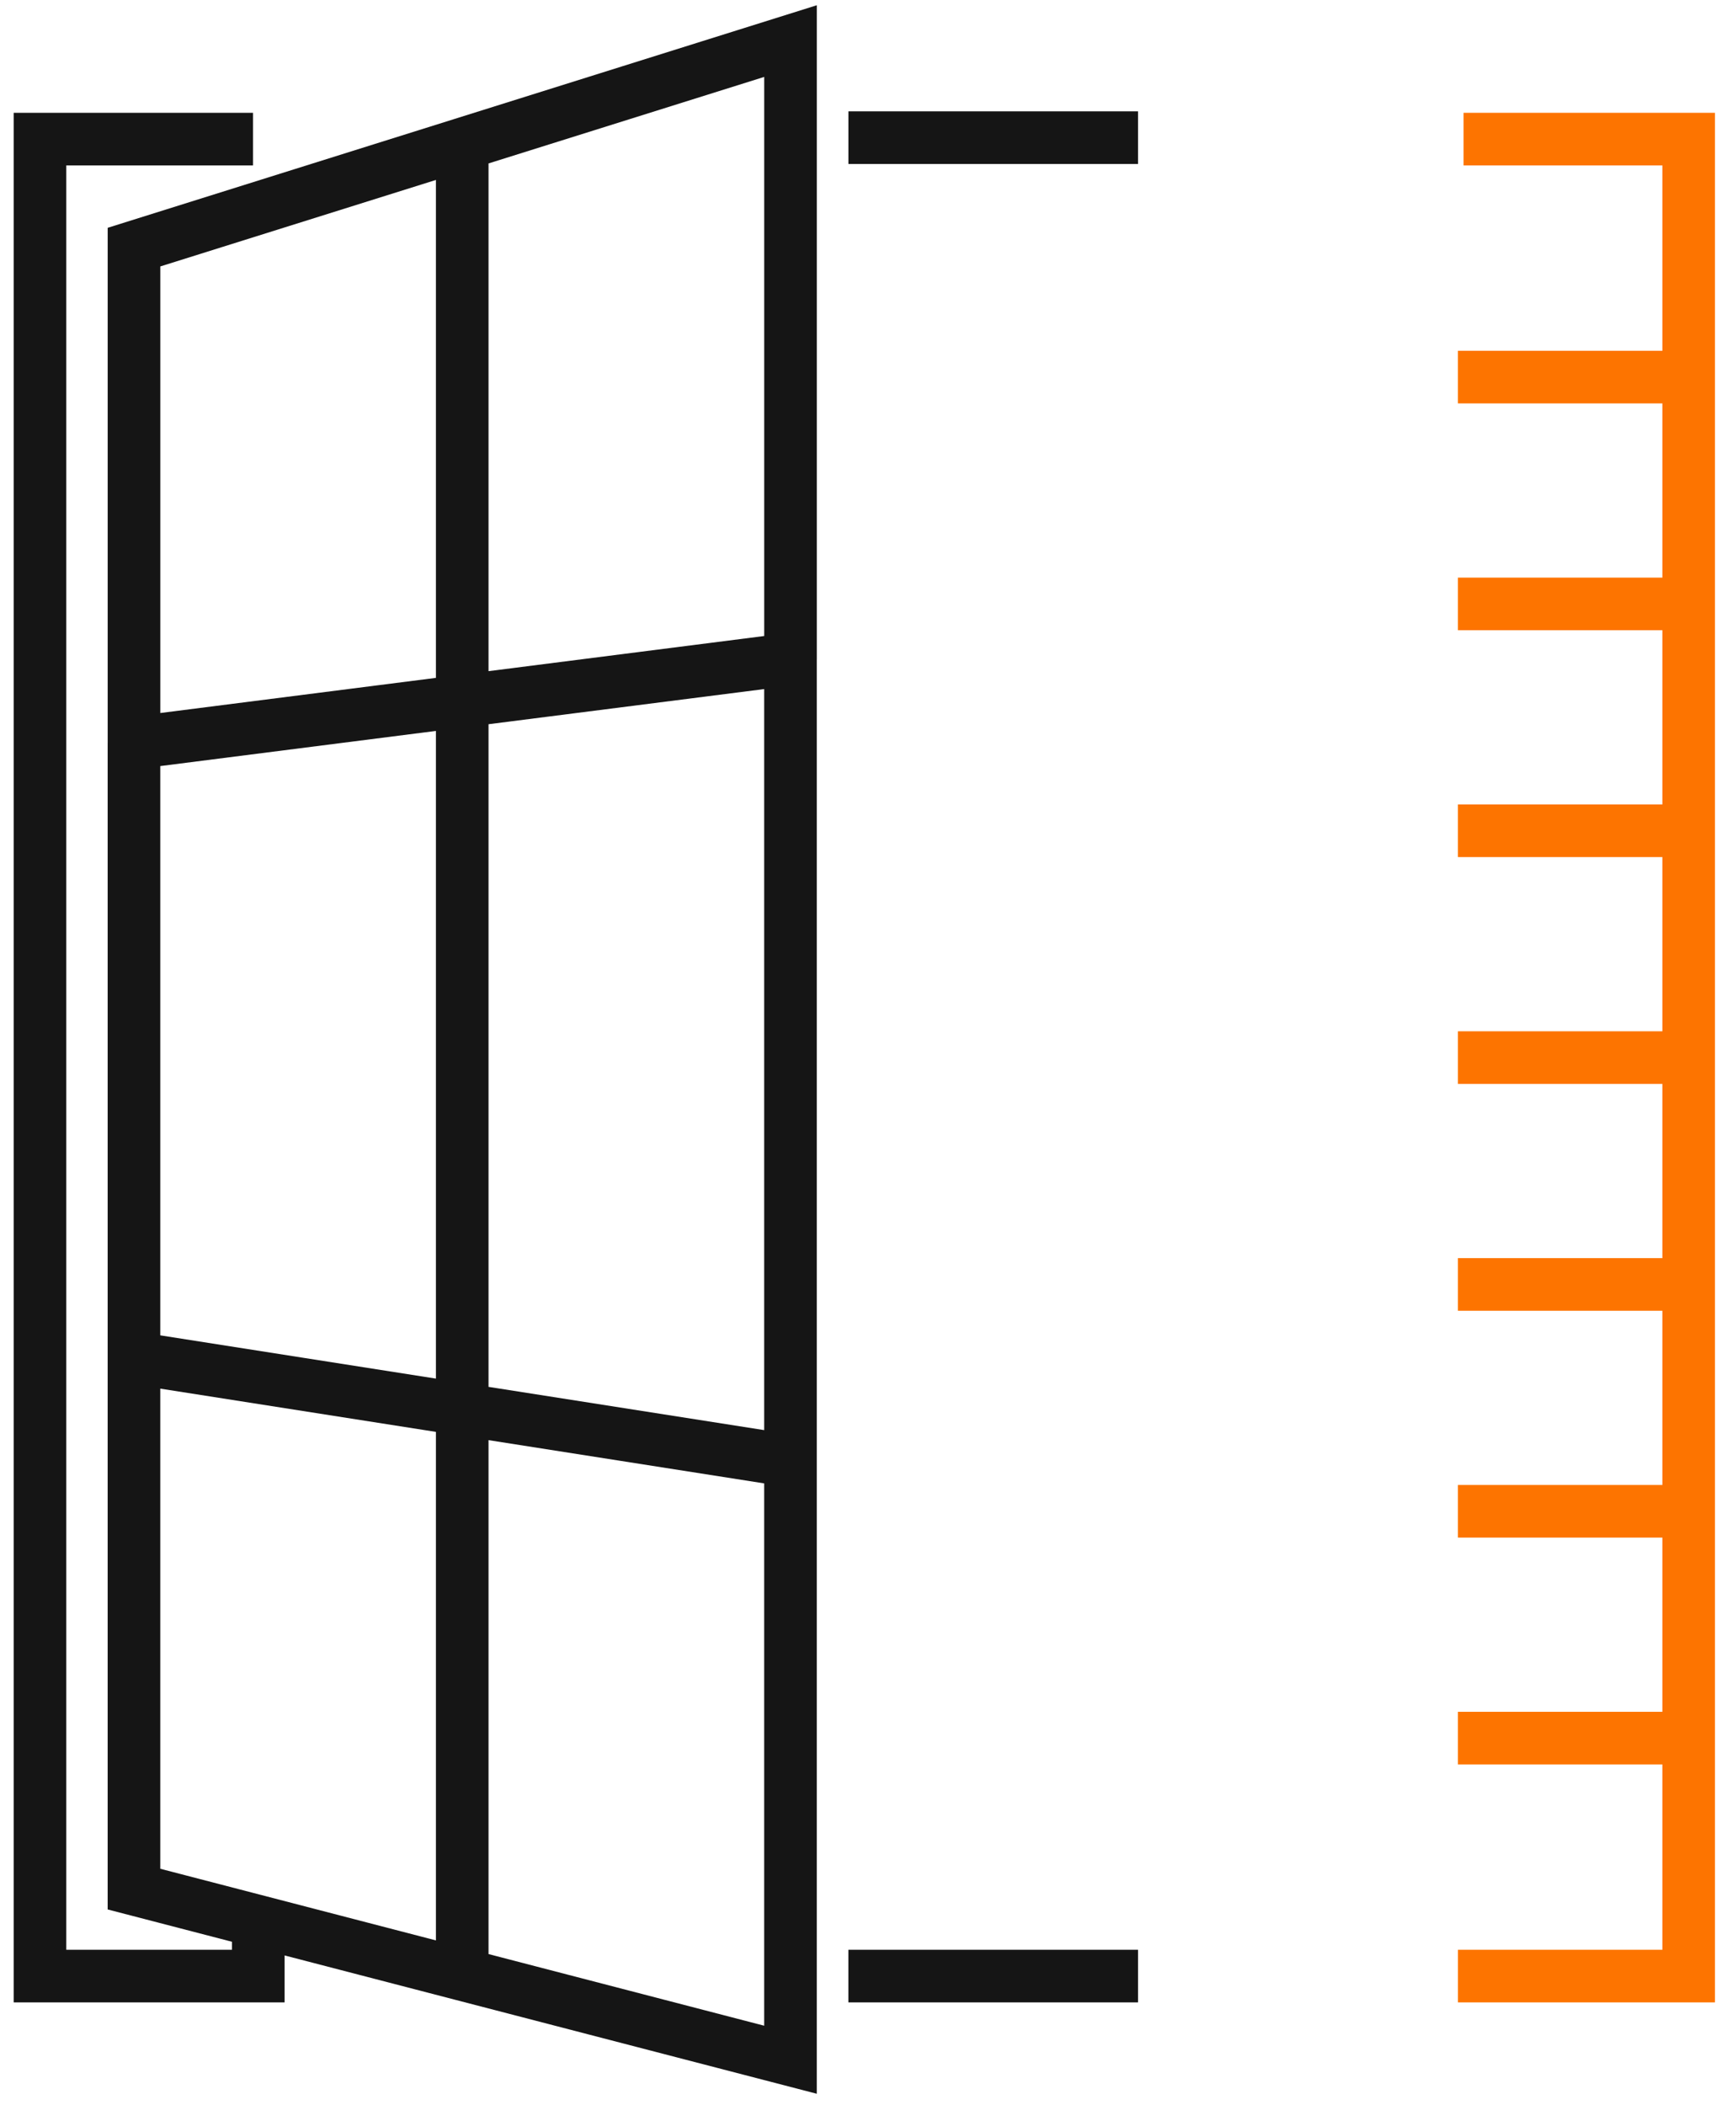
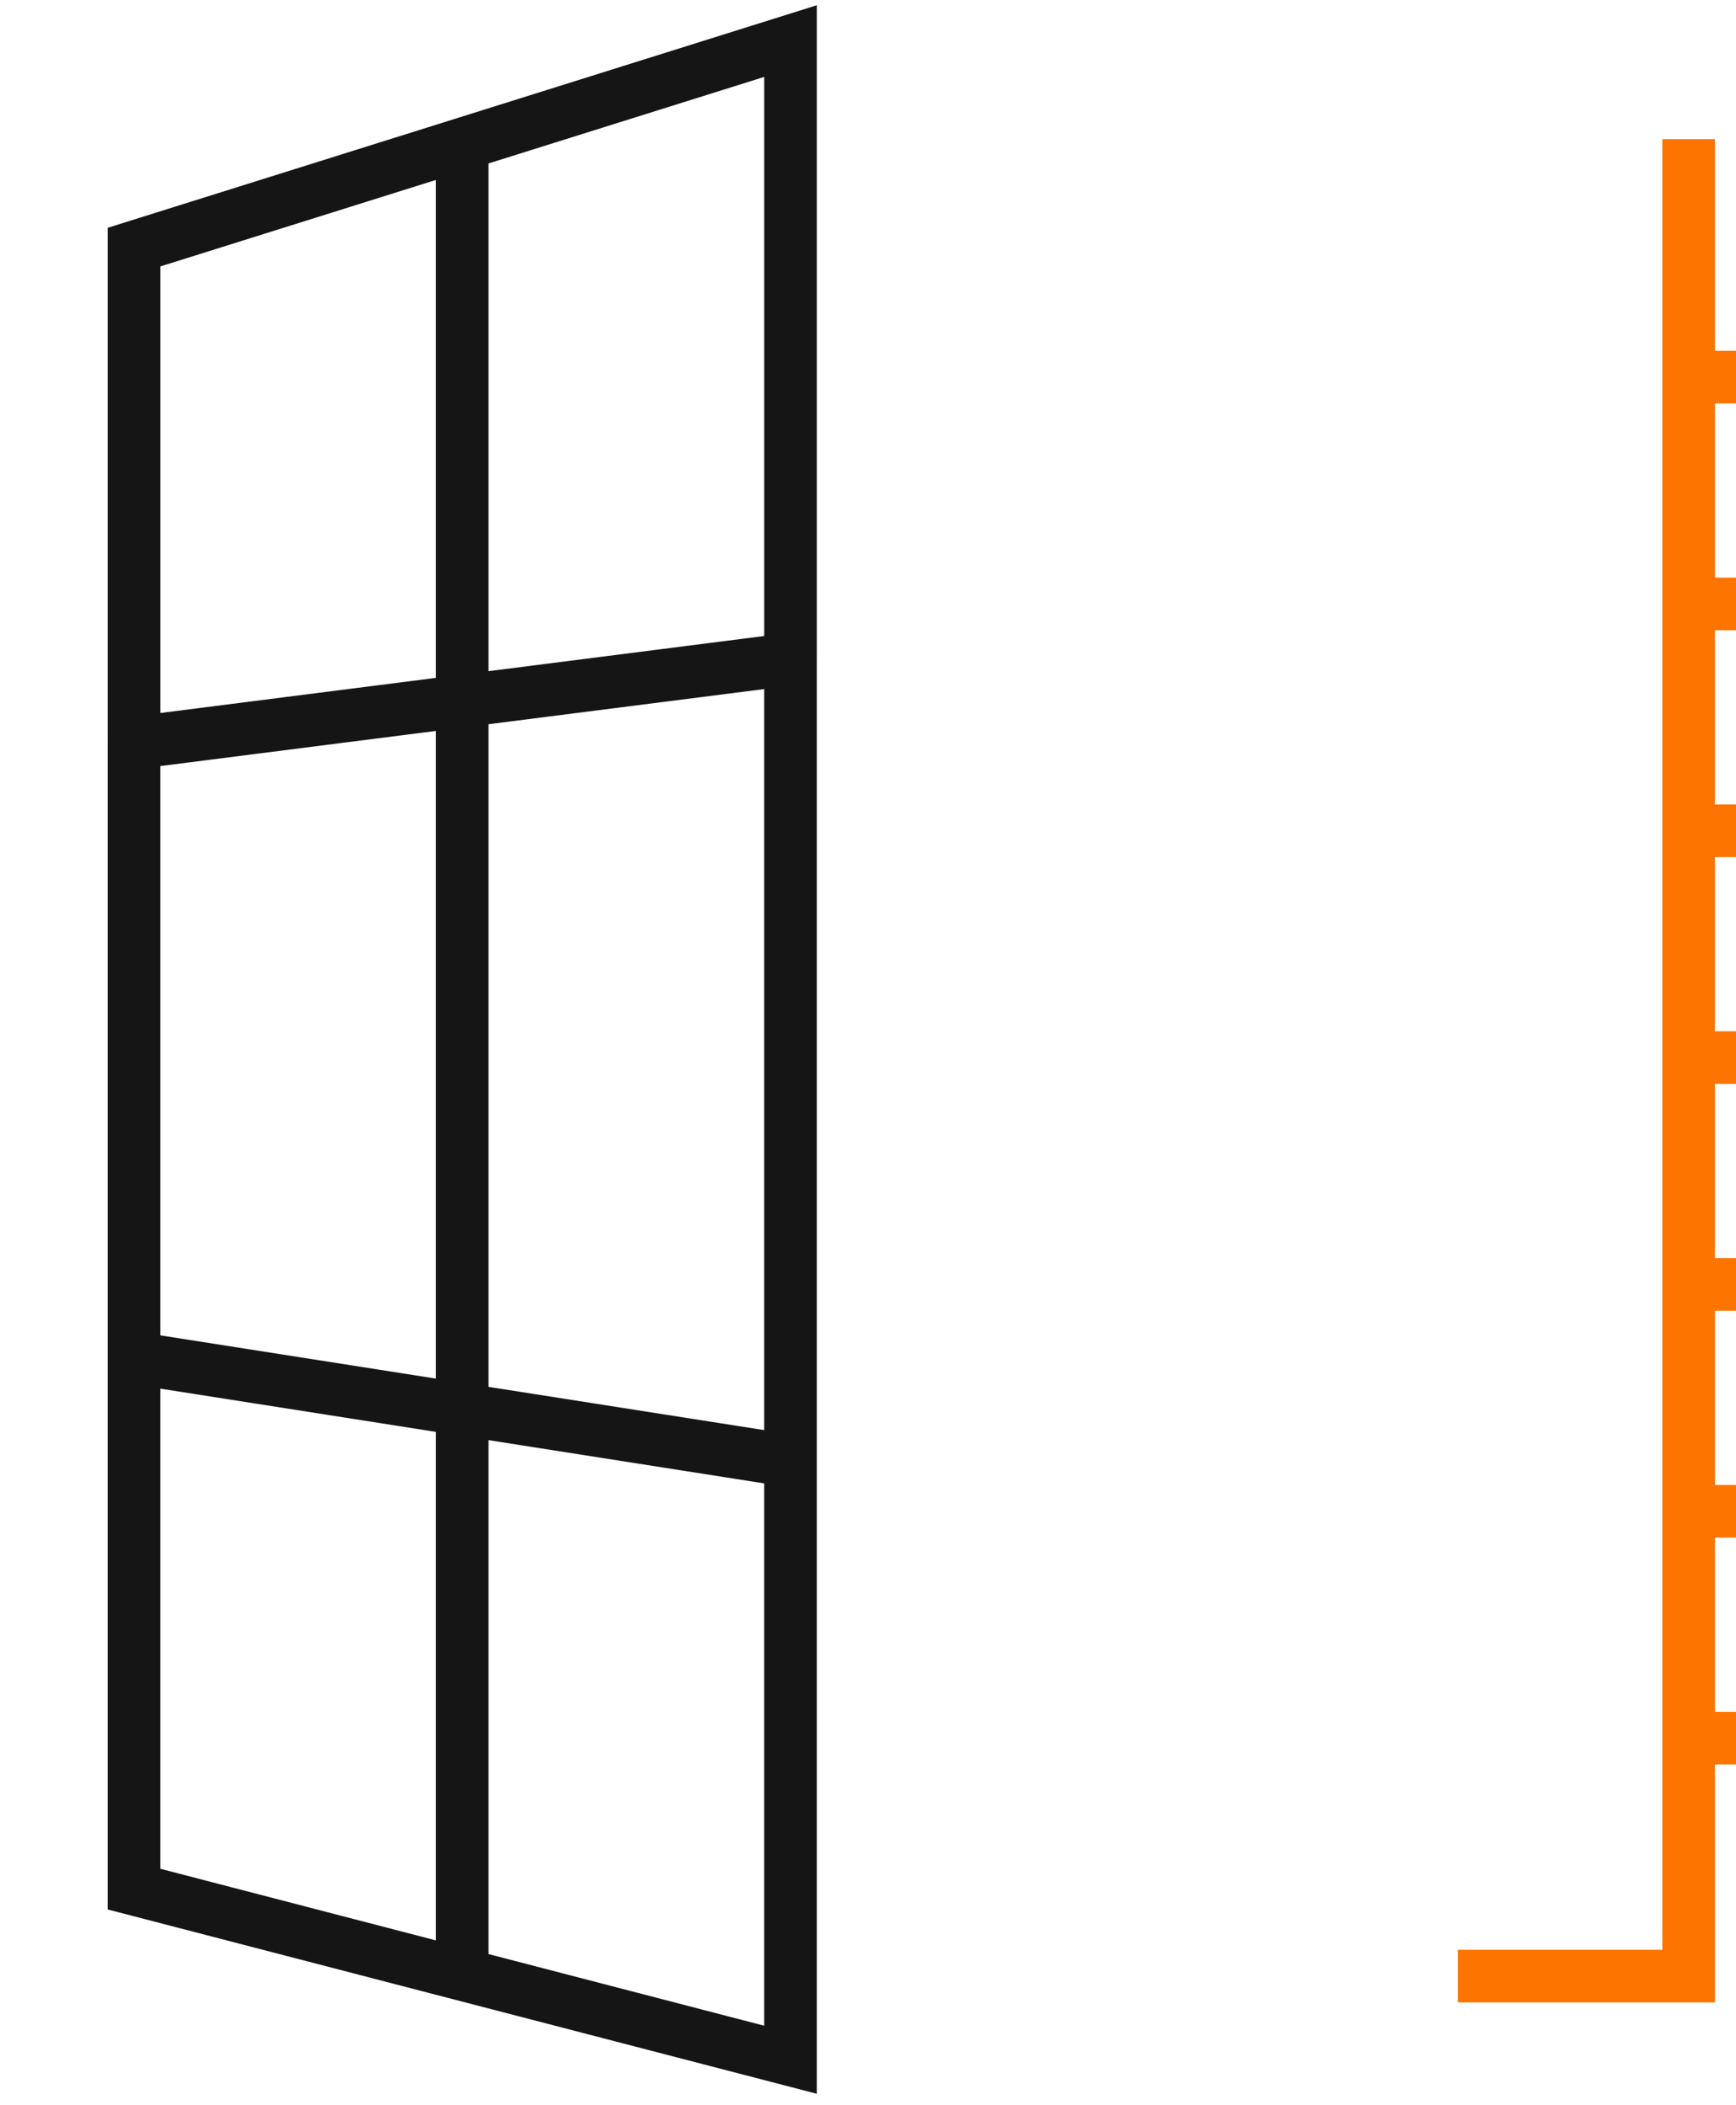
<svg xmlns="http://www.w3.org/2000/svg" width="66" height="80" viewBox="0 0 66 80" fill="none">
-   <path d="M9.82 73.086v2.007h-8.3V5.287h8.1m22.635-.056h11.011M32.254 75.093h11.012" stroke="#151515" stroke-width="2" />
  <path d="M17.574 5.476 5.094 9.391v18.841m12.48-22.756 12.48-3.915v23.49M17.573 5.476V75.03m0 0 12.48 3.242V55.516M17.573 75.03l-12.48-3.242V51.6m0 0 24.96 3.915M5.093 51.6V28.232m24.96 27.284V25.05m0 0-24.96 3.181" stroke="#151515" stroke-width="2" />
-   <path d="M55.429 75.093H64.2V5.287h-8.559m8.547 60.763h-8.76m8.76-8.62h-8.76m8.76-8.62h-8.76m8.76-8.62h-8.76m8.76-8.62h-8.76m8.76-8.62h-8.76m8.76-8.62h-8.76" stroke="#FD7400" stroke-width="2" />
+   <path d="M55.429 75.093H64.2V5.287m8.547 60.763h-8.76m8.76-8.62h-8.76m8.76-8.62h-8.76m8.76-8.62h-8.76m8.76-8.62h-8.76m8.76-8.62h-8.76m8.76-8.62h-8.76" stroke="#FD7400" stroke-width="2" />
</svg>